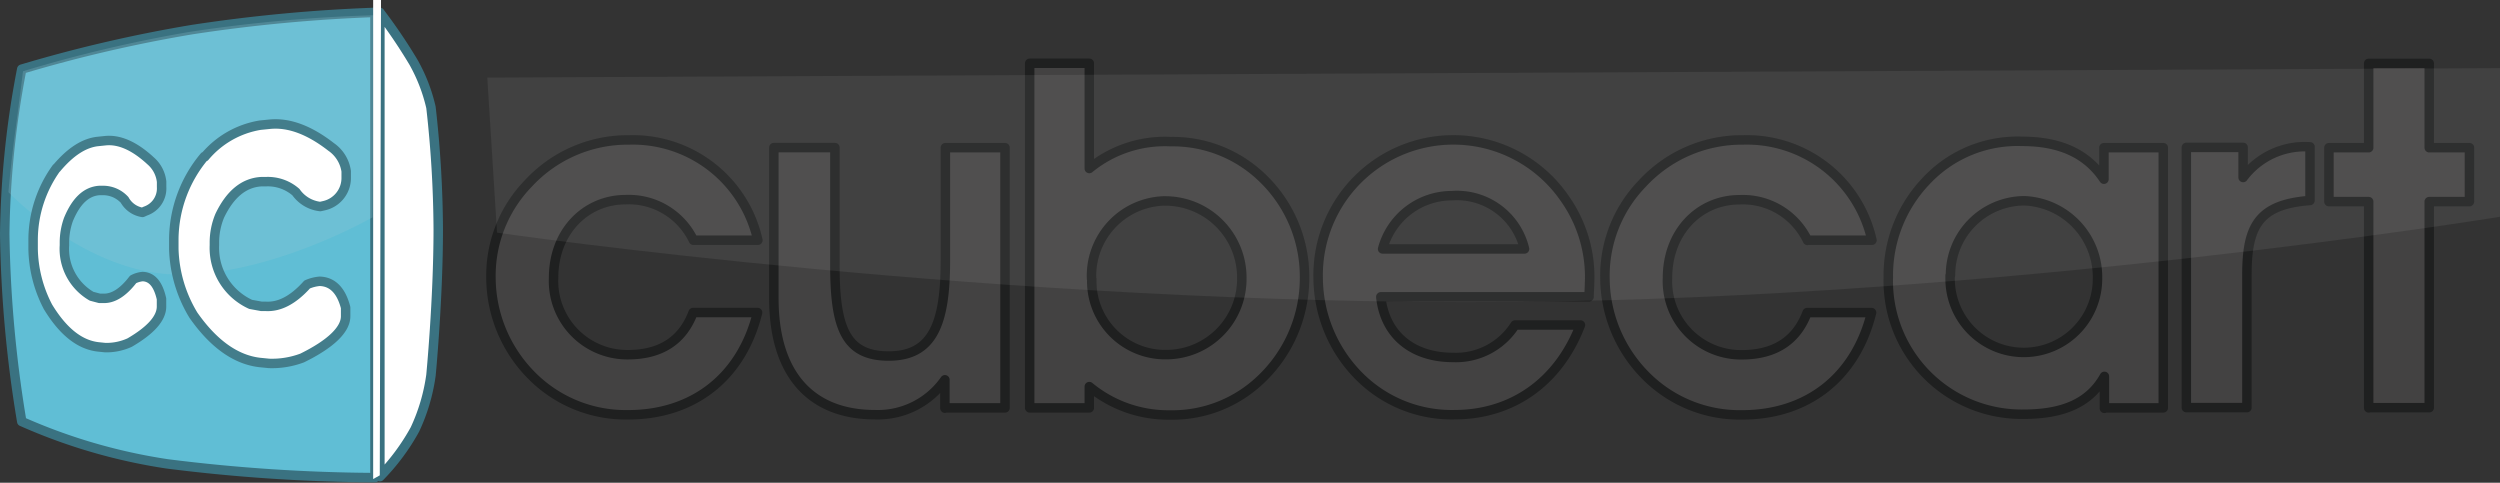
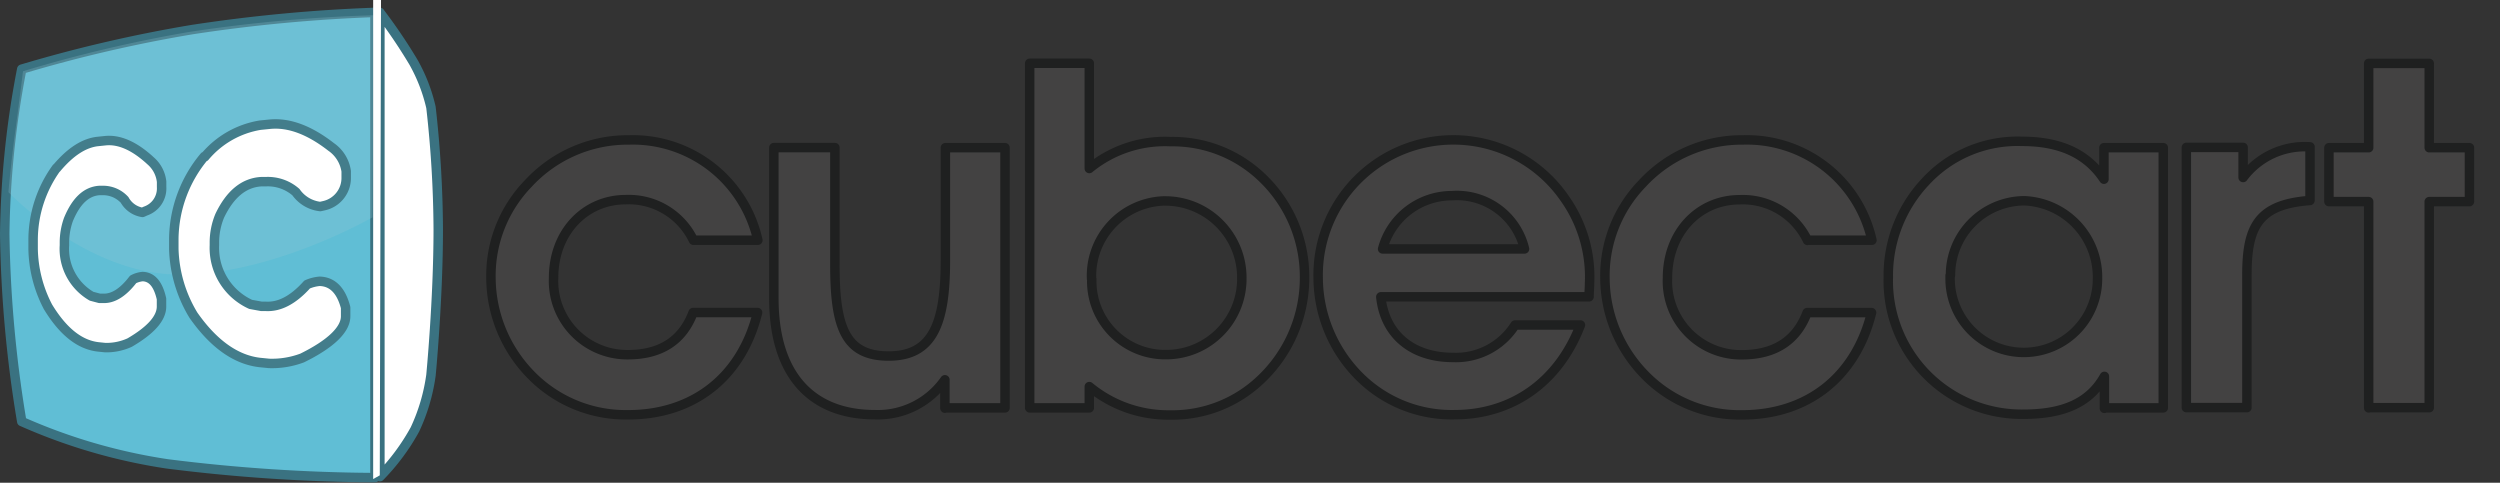
<svg xmlns="http://www.w3.org/2000/svg" viewBox="0 0 264.23 51.02">
  <rect x="0" y="0" width="264.23" height="51.02" fill="#333333" stroke="none" />
  <path data-name="cubecart copy" d="M73.29 25.39h6.81a13.54 13.54 0 00-13.62-10.6 14.3 14.3 0 00-10.65 4.61 14 14 0 00-3.94 10 14.75 14.75 0 004.15 10.14 14 14 0 0010.35 4.3c6.91 0 12-4 13.68-10.81h-6.81q-1.69 4.46-6.91 4.46a7.79 7.79 0 01-7.84-8.14c0-4.81 3.33-8.25 7.63-8.25a7.58 7.58 0 017.15 4.29zm26.58 17.72h6.35v-27.5h-6.3v11.93c0 6.66-1.33 10.09-6 10.09s-5.68-3.18-5.68-9.68V15.6h-6.45v15.93c0 8 3.89 12.3 10.7 12.3a8.64 8.64 0 007.38-3.69v3zm15.26-25.3V6.69h-6.3v36.42h6.3v-2.25a13.1 13.1 0 008.55 3 13.49 13.49 0 009-3.23 14.77 14.77 0 005.2-11.32 14.46 14.46 0 00-4.66-10.7 13.62 13.62 0 00-9.48-3.64 12.6 12.6 0 00-8.61 2.84zm.24 11.67a7.91 7.91 0 017.57-8.24h.31a8.1 8.1 0 018 8.14 8 8 0 01-7.84 8.1h-.44a7.76 7.76 0 01-7.58-7.93v-.06zm30.58 1.89h22c0-.46.05-.92.05-1.38a14.35 14.35 0 00-2.61-9 14.29 14.29 0 00-26.07 8.4 14.83 14.83 0 004.1 10.14 13.8 13.8 0 0010.3 4.3c6.09 0 11-3.43 13.32-9.48h-6.91a7.4 7.4 0 01-6.56 3.43c-4.35 0-7.22-2.45-7.63-6.4zm15.18-5.06h-15a7.58 7.58 0 017.32-5.63 7.34 7.34 0 017.68 5.63zm29.91-.92h6.81a13.54 13.54 0 00-13.62-10.6 14.3 14.3 0 00-10.66 4.62 14 14 0 00-3.94 10 14.74 14.74 0 004.15 10.14 14 14 0 0010.35 4.3c6.91 0 12-4 13.68-10.81H191q-1.69 4.46-6.92 4.46a7.78 7.78 0 01-7.84-8.14c0-4.81 3.33-8.25 7.63-8.25a7.58 7.58 0 017.17 4.3zm31.4 17.72h6.2v-27.5h-6.27v3.33c-1.8-2.71-4.66-4-8.66-4a13.2 13.2 0 00-10.19 4.25 14.43 14.43 0 00-3.94 10.09 14.09 14.09 0 0014.29 14.5c4.25 0 7-1.23 8.55-4v3.38zm-16.29-14a7.85 7.85 0 017.81-7.89 8.07 8.07 0 017.73 8.2 7.79 7.79 0 01-15.58.08v-.38zm38-7.94v-5.65a8.14 8.14 0 00-7.07 3.24v-3.18h-6v27.5h6.4v-14c0-5.12 1.18-7.48 6.66-7.89zm6.2 21.92h6.4V21.31H261v-5.7h-4.25V6.7h-6.4v8.91h-4.2v5.7h4.2v21.8z" fill="#434242" />
  <path data-name="cubecart copy" d="M73.29 25.39h6.81a13.54 13.54 0 00-13.62-10.6 14.3 14.3 0 00-10.65 4.61 14 14 0 00-3.94 10 14.75 14.75 0 004.15 10.14 14 14 0 0010.35 4.3c6.91 0 12-4 13.68-10.81h-6.81q-1.69 4.46-6.91 4.46a7.79 7.79 0 01-7.84-8.14c0-4.81 3.33-8.25 7.63-8.25a7.58 7.58 0 017.15 4.29zm26.58 17.72h6.35v-27.5h-6.3v11.93c0 6.66-1.33 10.09-6 10.09s-5.68-3.18-5.68-9.68V15.6h-6.45v15.93c0 8 3.89 12.3 10.7 12.3a8.64 8.64 0 007.38-3.69v3h0zm15.26-25.3V6.69h-6.3v36.42h6.3v-2.25a13.1 13.1 0 008.55 3 13.49 13.49 0 009-3.23 14.77 14.77 0 005.2-11.32 14.46 14.46 0 00-4.66-10.7 13.62 13.62 0 00-9.48-3.64 12.6 12.6 0 00-8.61 2.84zm.24 11.67a7.91 7.91 0 017.57-8.24h.31a8.1 8.1 0 018 8.14 8 8 0 01-7.84 8.1h-.44a7.76 7.76 0 01-7.58-7.93v-.06h0zm30.58 1.89h22c0-.46.05-.92.05-1.38a14.35 14.35 0 00-2.61-9 14.29 14.29 0 00-26.07 8.4 14.83 14.83 0 004.1 10.14 13.8 13.8 0 0010.3 4.3c6.09 0 11-3.43 13.32-9.48h-6.91a7.4 7.4 0 01-6.56 3.43c-4.35 0-7.22-2.45-7.63-6.4h0zm15.18-5.06h-15a7.58 7.58 0 017.32-5.63 7.34 7.34 0 017.68 5.63zm29.91-.92h6.81a13.54 13.54 0 00-13.62-10.6 14.3 14.3 0 00-10.66 4.62 14 14 0 00-3.94 10 14.74 14.74 0 004.15 10.14 14 14 0 0010.35 4.3c6.91 0 12-4 13.68-10.81H191q-1.69 4.46-6.92 4.46a7.78 7.78 0 01-7.84-8.14c0-4.81 3.33-8.25 7.63-8.25a7.58 7.58 0 017.17 4.3h0zm31.4 17.72h6.2v-27.5h-6.27v3.33c-1.8-2.71-4.66-4-8.66-4a13.2 13.2 0 00-10.19 4.25 14.43 14.43 0 00-3.94 10.09 14.09 14.09 0 0014.29 14.5c4.25 0 7-1.23 8.55-4v3.38h0zm-16.29-14a7.85 7.85 0 017.81-7.89h0a8.07 8.07 0 017.73 8.2 7.79 7.79 0 01-15.58.08v-.38h0zm38-7.94v-5.65a8.14 8.14 0 00-7.07 3.24v-3.18h-6v27.5h6.4v-14c0-5.12 1.18-7.48 6.66-7.89h0zm6.2 21.92h6.4V21.31H261v-5.7h-4.25V6.7h-6.4v8.91h-4.2v5.7h4.2v21.8h0z" fill="none" stroke="#1f2020" stroke-linejoin="round" />
-   <path d="M51.5 8.2l212.73-1v15.71s-52.6 8.61-104.48 9c-53.93.44-107.22-7.32-107.22-7.32z" fill="#fff" opacity=".07" style="isolation:isolate" />
  <path d="M2.3 7.31a148.17 148.17 0 0118-4.18 167.21 167.21 0 0119.33-1.82v49.17a181.83 181.83 0 01-21.94-1.45A59.63 59.63 0 012.3 44.55 130.63 130.63 0 01.5 24.73 96.93 96.93 0 012.3 7.31z" fill="#60bed5" />
  <path data-name="path-2" d="M2.3 7.31a148.17 148.17 0 0118-4.18 167.21 167.21 0 0119.33-1.82v49.17a181.83 181.83 0 01-21.94-1.45A59.63 59.63 0 012.3 44.55 130.63 130.63 0 01.5 24.73 96.93 96.93 0 012.3 7.31z" fill="none" stroke="#3a7281" stroke-linejoin="round" />
  <path d="M40.14 1.31a57.31 57.31 0 013.57 5.28 17.81 17.81 0 011.84 4.76 119.09 119.09 0 01.77 12.87c0 7.48-.77 15.44-.77 15.44a19.94 19.94 0 01-1.69 5.72 22.89 22.89 0 01-3.71 5V1.31z" fill="#fff" />
  <path data-name="path" d="M40.14 1.31a57.31 57.31 0 013.57 5.28 17.81 17.81 0 011.84 4.76 119.09 119.09 0 01.77 12.87c0 7.48-.77 15.44-.77 15.44a19.94 19.94 0 01-1.69 5.72 22.89 22.89 0 01-3.71 5V1.31z" fill="none" stroke="#3a7281" stroke-linejoin="round" />
  <path d="M2.43 7.53a143.72 143.72 0 0117.61-4.16A159.54 159.54 0 0139.5 1.61l-.13 21.36s-11.53 6.63-21.66 6C8.51 28.31.89 20.31.89 20.31s.26-3.1.74-6.57c.41-3.03.8-6.21.8-6.21z" fill="#95c9d6" opacity=".25" style="isolation:isolate" />
  <path d="M5.97 17.76a13 13 0 00-2.47 7.55v1a13.7 13.7 0 001.57 6.12c1.58 2.6 3.34 4 5.28 4.23l.77.08a5.91 5.91 0 002.58-.53c2.22-1.29 3.37-2.57 3.37-3.81v-.81c-.35-1.55-1-2.33-2-2.36a2.73 2.73 0 00-1 .3c-1.07 1.4-2.14 2.06-3.2 2h-.36l-.83-.22a5.78 5.78 0 01-2.87-5.38v-.25a7.26 7.26 0 01.42-2.47c.82-2 1.92-3 3.3-3.08h.36a3.09 3.09 0 012.28 1 2.63 2.63 0 001.89 1.32l.31-.14a2.53 2.53 0 001.71-2.55v-.55A3.41 3.41 0 0015.92 17c-1.71-1.58-3.31-2.28-4.79-2.13l-.77.08c-1.47.15-2.93 1.1-4.38 2.83h0zm15.63-1.22a13.79 13.79 0 00-3.23 8.68v1.09a14.21 14.21 0 002.07 7c2.1 3 4.45 4.7 7 5l1 .1a9.08 9.08 0 003.49-.57c3-1.47 4.6-3 4.6-4.41v-.92c-.47-1.82-1.4-2.74-2.74-2.78a4.18 4.18 0 00-1.33.34c-1.45 1.62-2.9 2.38-4.33 2.31h-.49l-1.15-.21a6.56 6.56 0 01-3.83-6.24v-.28a7.39 7.39 0 01.57-2.86c1.1-2.29 2.56-3.49 4.41-3.59h.49a4.51 4.51 0 013.15 1.11 3.63 3.63 0 002.57 1.52l.4-.09a3 3 0 002.34-3v-.64A3.78 3.78 0 0035 15.53c-2.34-1.82-4.5-2.6-6.5-2.4l-1 .1a9.67 9.67 0 00-5.85 3.34h0z" fill="#fff" stroke="#437d8b" stroke-linejoin="round" />
  <path d="M39.45 0h.82l-.13 50.24-.7.39V0z" fill="#fff" />
</svg>